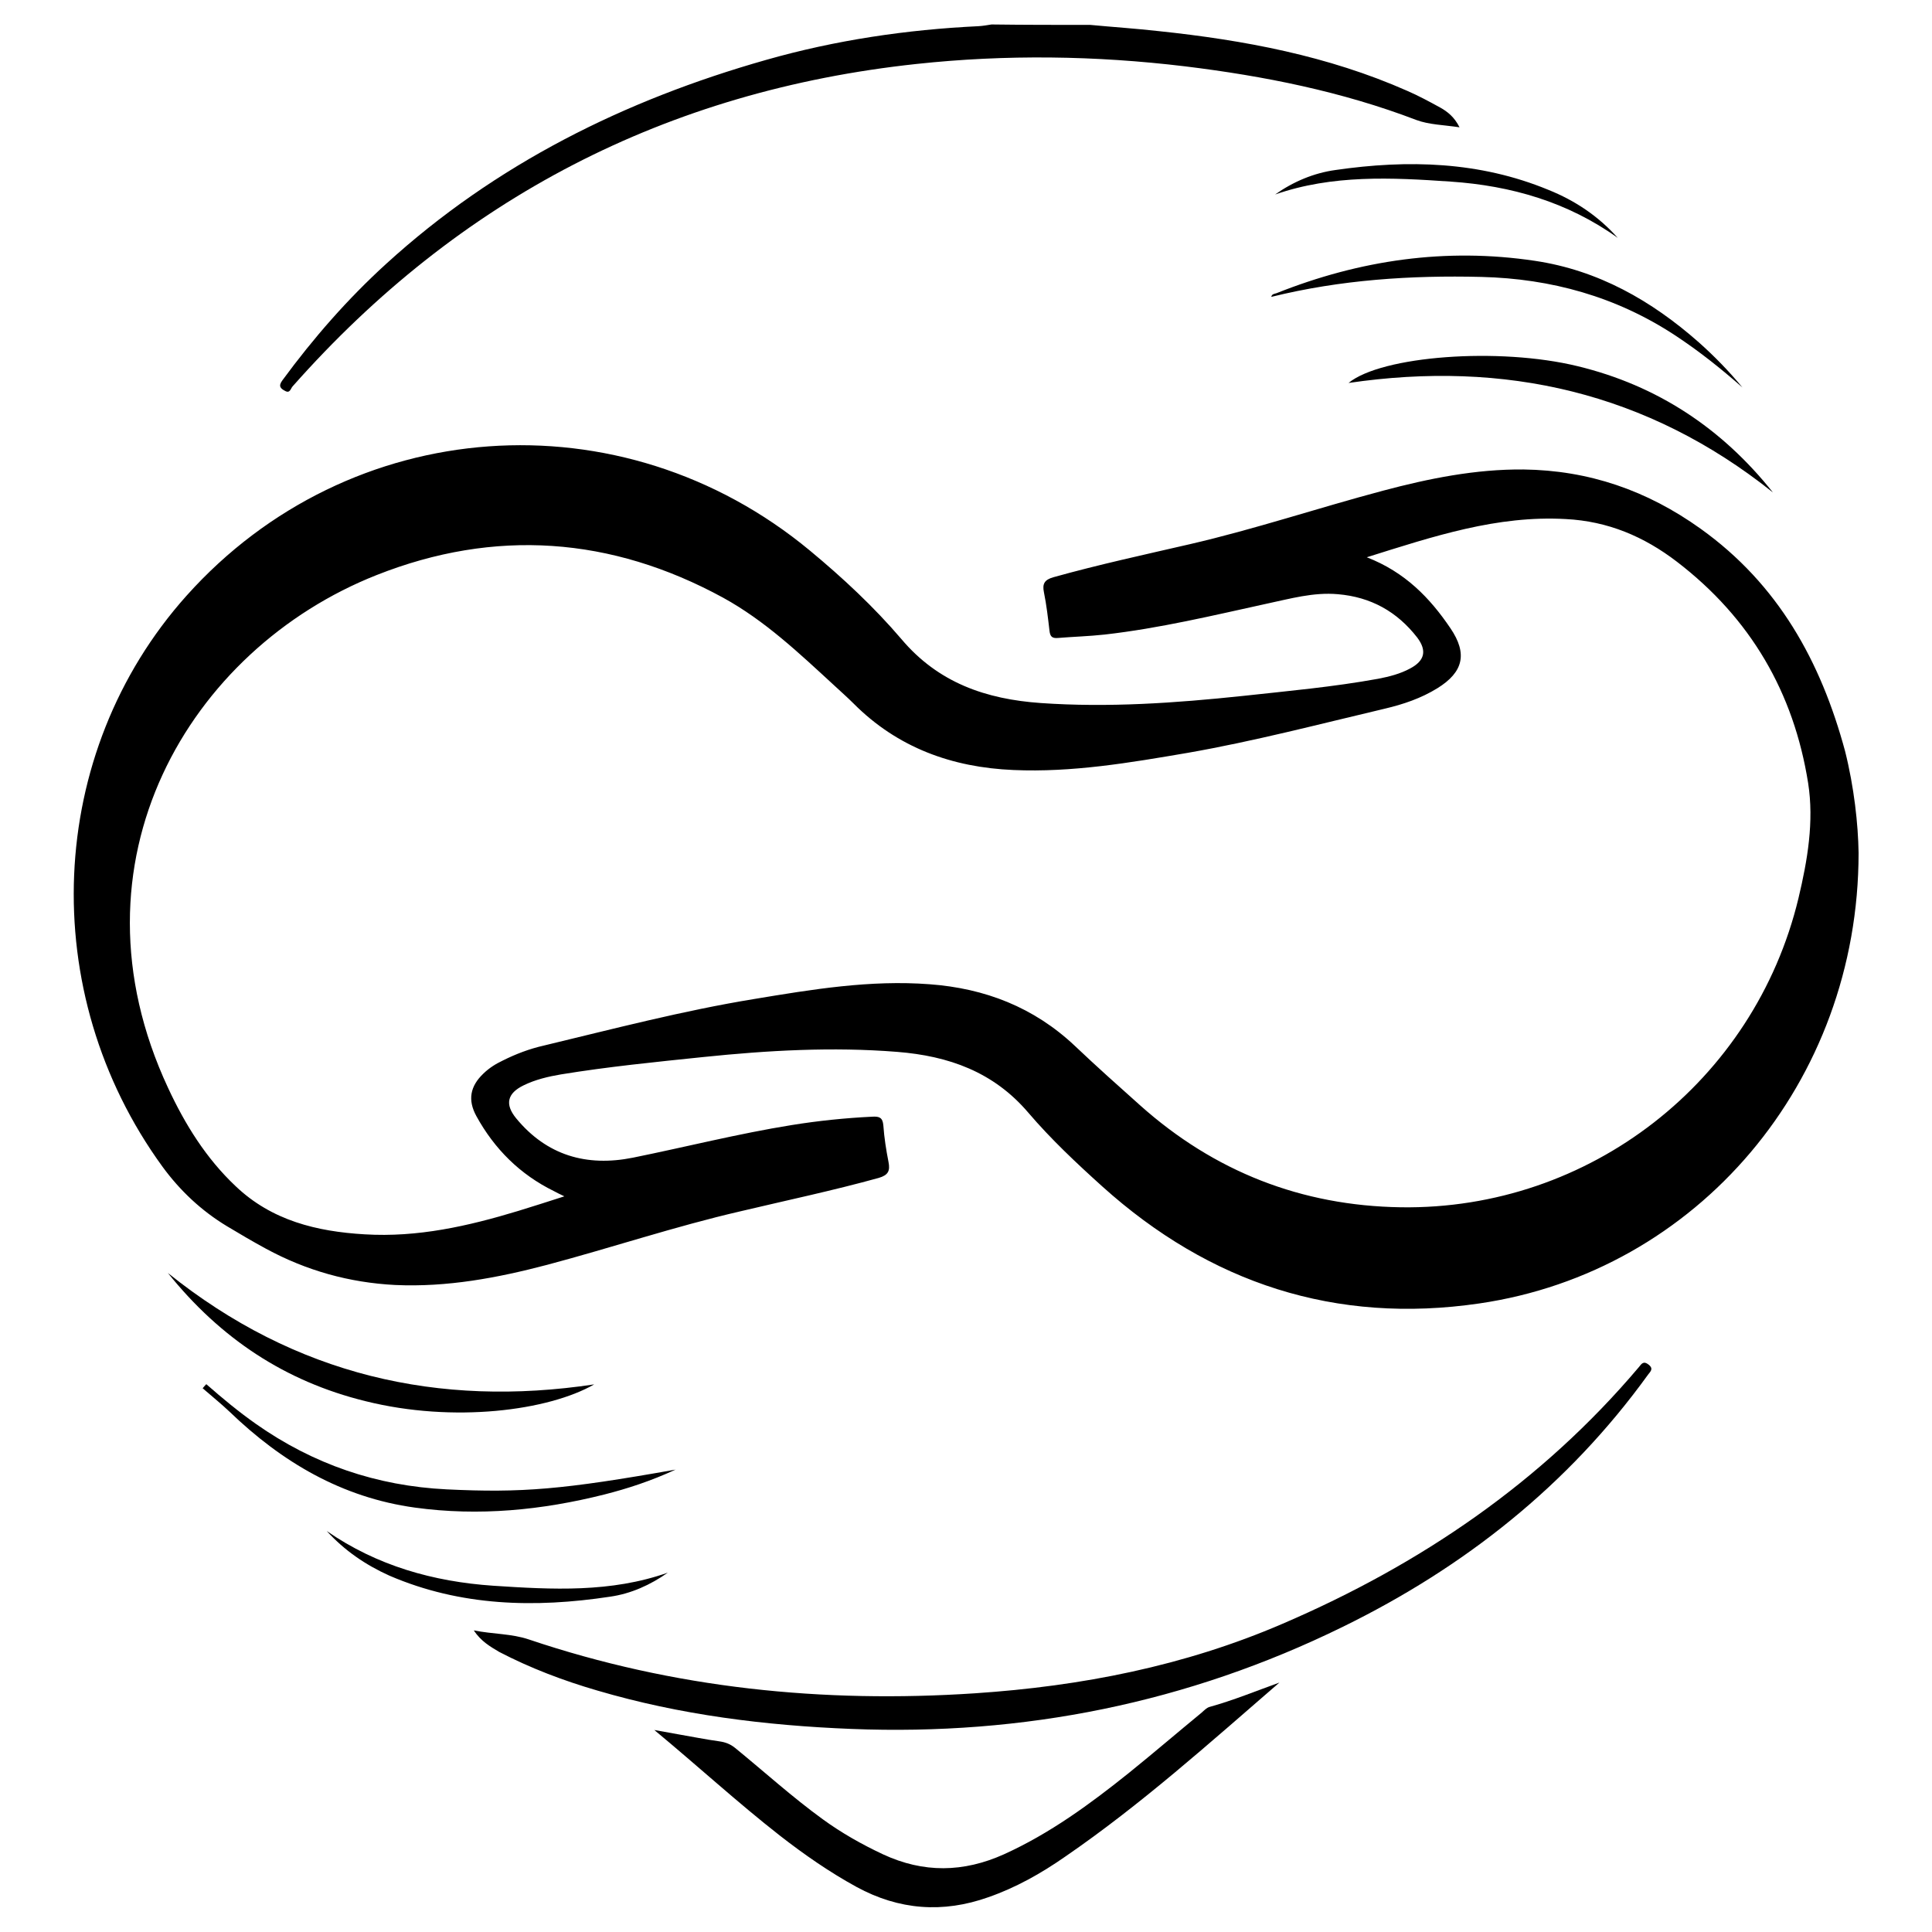
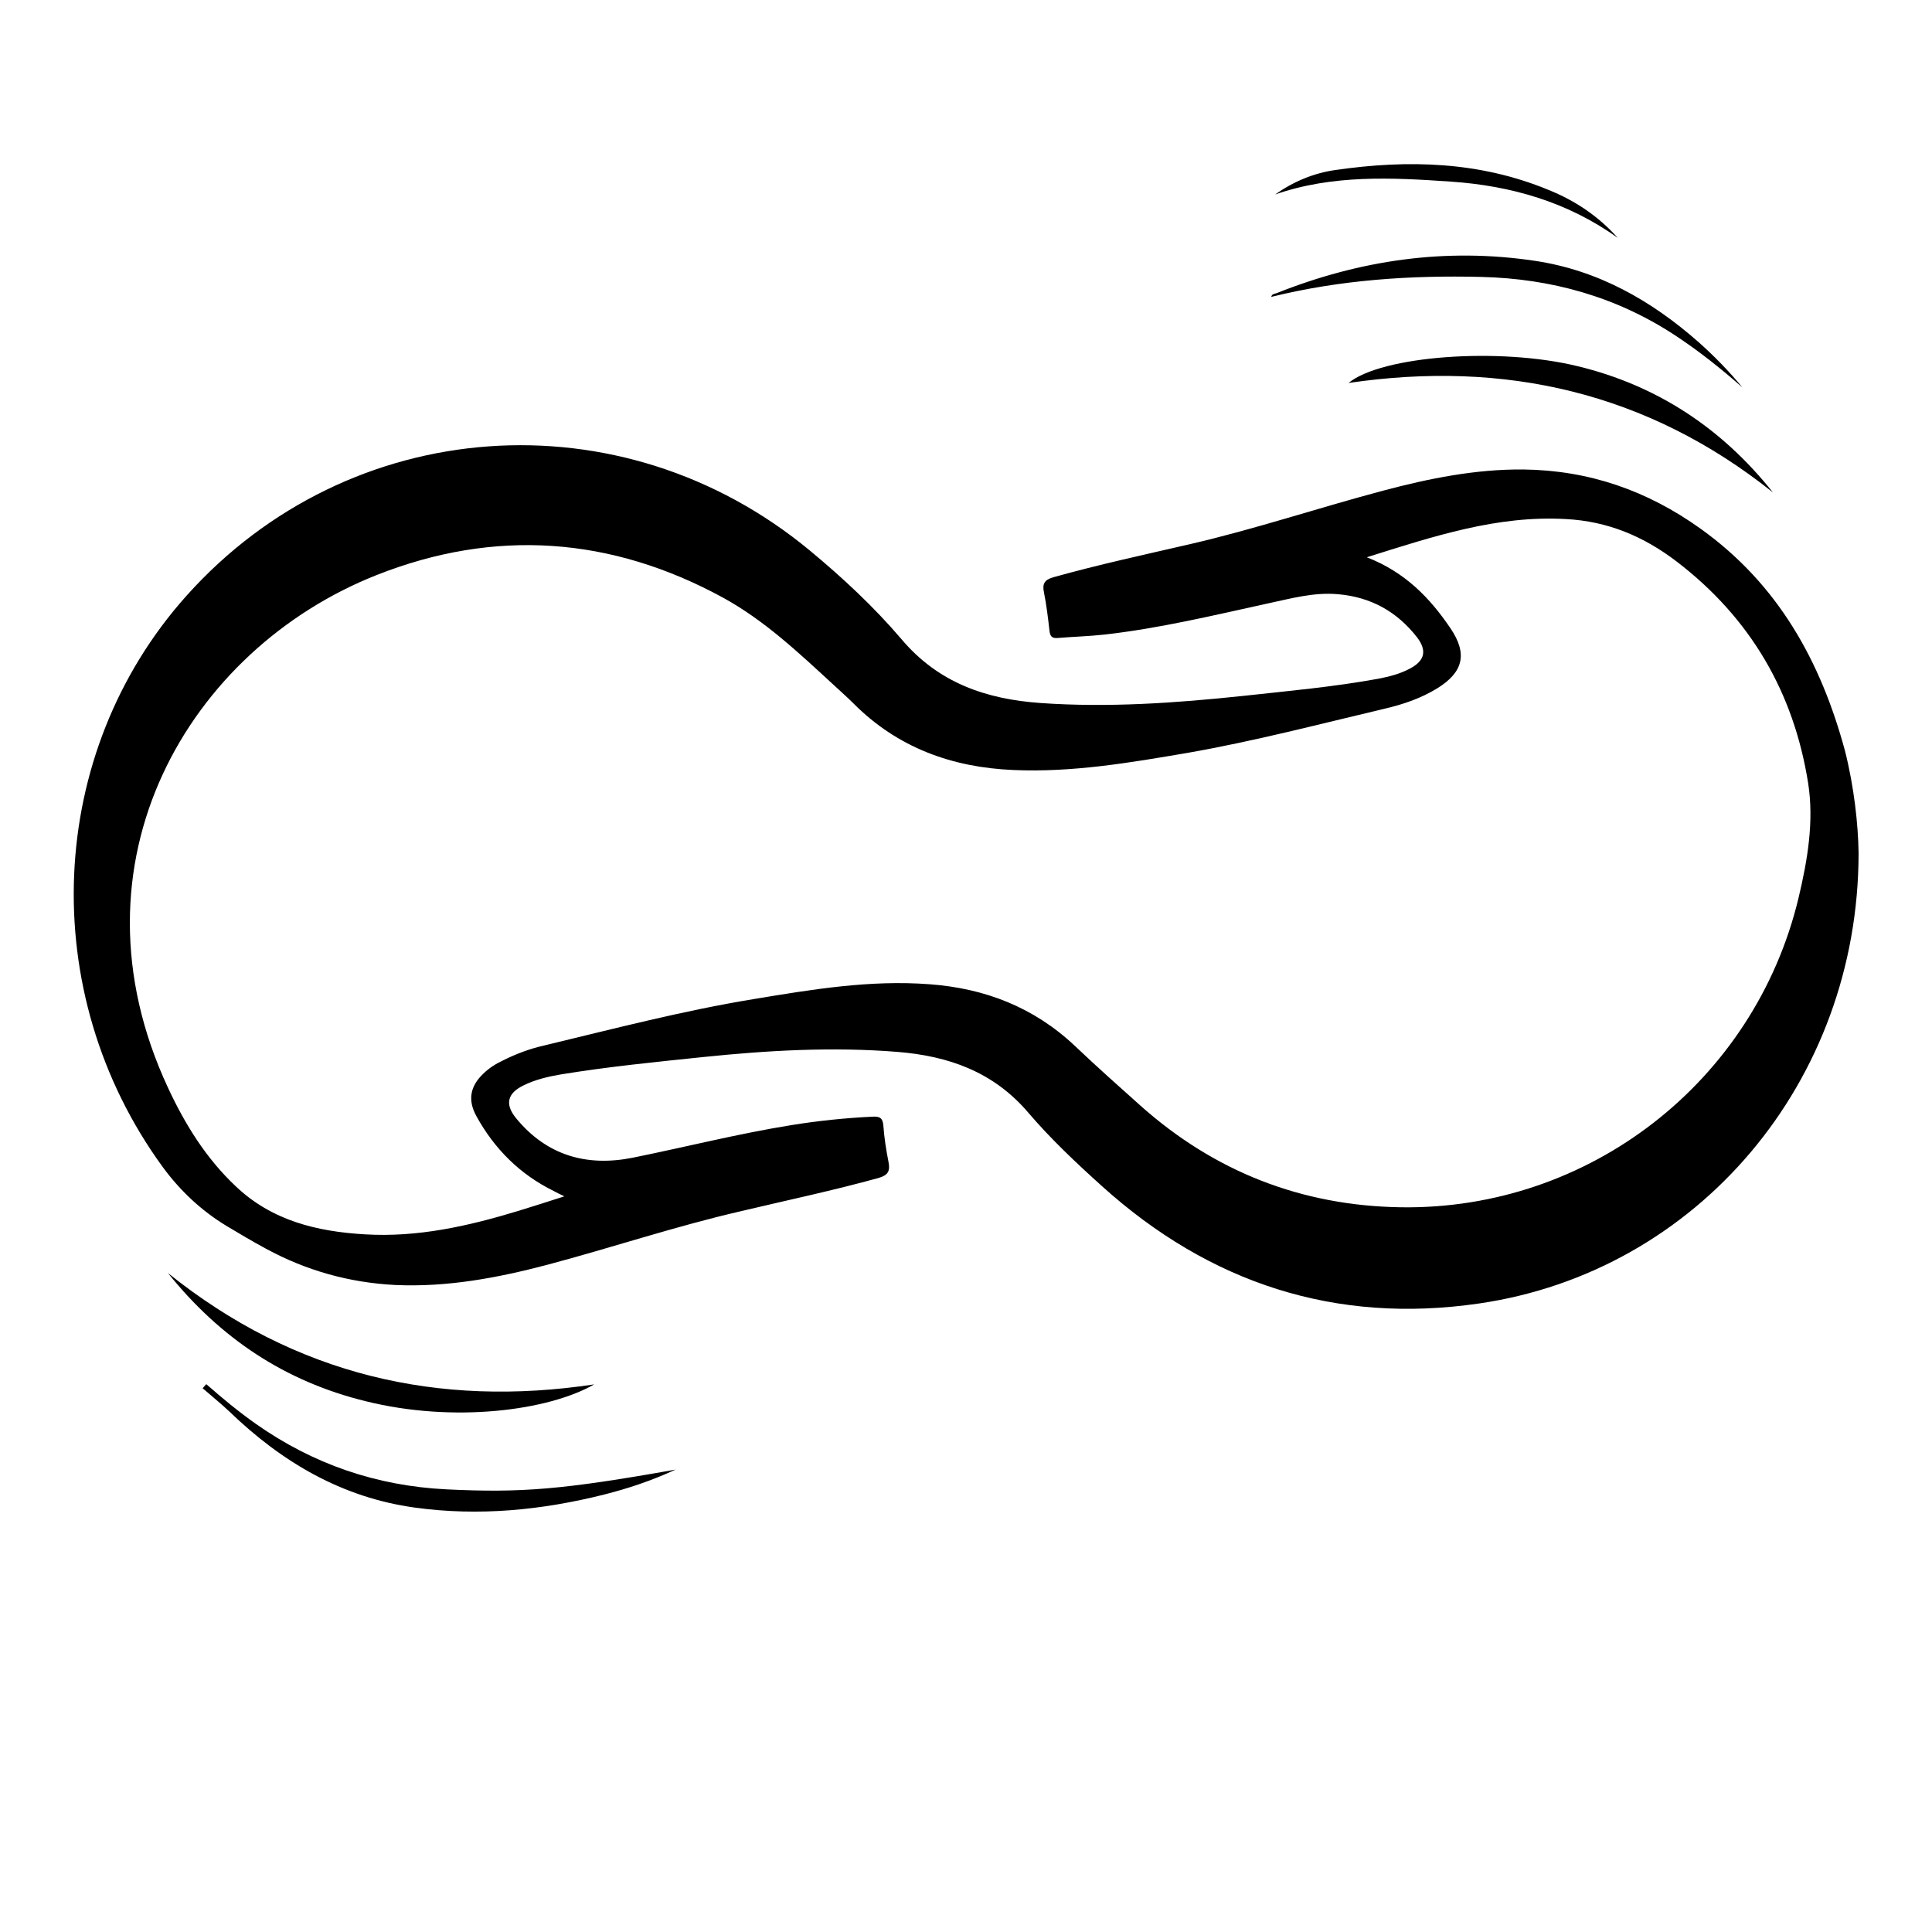
<svg xmlns="http://www.w3.org/2000/svg" version="1.1" id="Layer_1" x="0px" y="0px" viewBox="0 0 900 900" style="enable-background:new 0 0 900 900;" xml:space="preserve">
  <g>
-     <path d="M507.9,11.6c10.6,1,21.2,1.7,31.9,2.9c39.8,4.2,78.8,11.5,115.7,27.8c5.3,2.3,10.3,5,15.4,7.8c3.4,1.9,6.6,4.4,9,9.2   c-7.3-1.1-14.2-1.2-20.1-3.4c-34.8-13.3-71-20.5-107.8-25c-41.6-5-83.3-5.6-125.1-1.1C310.6,42.3,213.8,92.4,136.3,180   c-0.9,1-1.2,3.4-3.5,2.1c-2.1-1.1-3.3-2.2-1.2-5c14.4-19.6,30.3-37.8,48.3-54.2c51-46.5,111.1-76.3,177-95   c32.3-9.2,65.4-14.1,98.9-15.7c2-0.1,4.1-0.5,6.1-0.8C477.3,11.6,492.6,11.6,507.9,11.6z" />
    <path d="M865.8,397.3c0,106.9-75.2,195.1-176.7,209.9c-66.9,9.8-125.5-9.4-175.6-54.5c-12.1-10.9-24-22.1-34.5-34.4   c-16.2-19-37.1-26.4-61.1-28.3c-30.1-2.4-60.2-0.7-90.2,2.4c-22.2,2.3-44.4,4.5-66.4,8.1c-5.9,1-11.9,2.4-17.4,5.1   c-7.6,3.7-8.8,8.8-3.5,15.3c14.3,17.4,32.9,22.7,54.4,18.4c24.7-5,49.1-11.2,74-15.2c12.4-2,25-3.3,37.5-3.9   c3.2-0.2,4.9,0.3,5.2,4.1c0.4,5.7,1.3,11.4,2.4,17c0.8,4.1-0.1,6.1-4.5,7.4c-21.3,5.9-43.1,10.5-64.6,15.6   c-30.3,7-59.8,16.9-89.9,24.9c-23.2,6.1-46.6,10.5-70.8,9.4c-21.4-1.1-41.4-6.7-60.2-16.9c-6.1-3.3-12.2-6.9-18.2-10.5   c-11.9-7.2-21.8-16.5-30-27.7c-59.1-81.2-54.4-192.7,11.2-266c75.8-84.7,202.6-93.8,290.4-21c15.2,12.6,29.8,26.2,42.6,41.2   c17.2,20.4,39.4,28,64.9,29.8c31.5,2.2,62.8,0,94.1-3.3c21.1-2.3,42.2-4.2,63.1-8c5.2-1,10.3-2.3,14.9-4.8   c6.8-3.6,7.9-8.3,3.3-14.4c-9.4-12.1-21.6-18.9-37-20.2c-11.4-1-22.1,2.1-33,4.4c-25.1,5.5-50,11.5-75.6,14.4   c-7.3,0.8-14.6,1-21.9,1.6c-2.6,0.2-3.5-0.7-3.8-3.3c-0.7-6-1.4-12.1-2.6-18c-0.8-3.9,0.2-5.8,4.4-7c21.1-5.9,42.4-10.5,63.6-15.4   c30.3-7,59.8-16.9,89.9-24.9c21.4-5.7,43.2-10.1,65.5-9.9c30.4,0.4,57.5,9.7,82.5,27.6c36.2,25.9,56,61.8,67.3,103.6   C863.7,366.6,865.6,383.9,865.8,397.3z M636.7,259.6c17.8,6.9,29.4,18.9,39,33.1c8,11.8,6,20.4-6.1,27.9   c-7.6,4.7-15.9,7.5-24.4,9.5c-30.5,7.2-61,15.2-91.9,20.6c-26.9,4.6-53.8,9.2-81.2,8c-28.6-1.2-54-10.4-74.5-31c-3-3-6-5.6-9.1-8.5   c-16.2-14.9-32.2-30.1-51.7-40.8c-52.1-28.4-106.3-32.3-161.4-10.5C88.2,302.4,29.2,401.6,78.3,506.8c7.9,17,17.7,32.8,31.5,45.8   c16.8,16,37.8,21.1,60.1,22.4c24.6,1.5,48.1-3.8,71.5-10.9c6.9-2.1,13.7-4.3,21.5-6.8c-2.3-1.1-3.5-1.7-4.8-2.4   c-15.9-7.8-27.8-19.7-36.2-35c-4.1-7.5-2.9-13.9,3.3-19.8c2.7-2.6,5.7-4.5,9.1-6.1c6-3,12.3-5.4,18.9-6.9c32.5-7.8,65-16.3,98-21.7   c27.1-4.5,54.2-9,81.8-6.9c25.8,1.9,48.6,10.7,67.7,28.7c10,9.5,20.2,18.6,30.4,27.7c34.6,30.9,75.2,46.8,121.5,47.5   c87.8,1.3,164.7-58.6,185.2-144c4.2-17.6,7.3-35.7,4.5-53.6c-6.7-42.2-26.8-76.8-61.1-103.1c-15.4-11.8-32.2-18.9-51.8-19.9   C697.4,240,667.9,249.8,636.7,259.6z" />
-     <path d="M220.7,759.5c9.1,1.8,17.6,1.5,25.6,4.2c67.6,22.8,137.1,29.8,207.9,25.1c49.5-3.3,97.6-12.7,143.3-32.4   c64.2-27.6,120.6-65.9,166-119.6c1.2-1.5,2.1-3,4.5-1.1c2.5,2,0.7,3.3-0.3,4.7c-37.2,51.5-85.5,89.7-142.3,117.5   c-72.2,35.4-148.6,50.7-228.8,47.5c-40.1-1.6-79.7-6.5-118.4-17.9c-15.8-4.6-31.1-10.4-45.7-18C228.3,767,224.1,764.6,220.7,759.5z   " />
-     <path d="M596,783.8c-32.5,28.1-64.4,56.8-99.8,81.1c-11.2,7.8-22.9,14.4-35.8,18.9c-21.1,7.5-41.6,6-61.4-4.8   c-12.6-6.9-24.4-15.1-35.7-23.9c-19.7-15.4-38.1-32.3-58.5-49.2c4.5,0.8,7.8,1.4,11.1,2c6.4,1.1,12.8,2.4,19.3,3.3   c2.8,0.4,5.1,1.3,7.3,3.1c13.6,11.1,26.6,22.9,40.8,33.2c8.8,6.4,18.2,11.7,28,16.3c18.9,8.8,37.5,8.5,56.4,0   c21.4-9.7,40.1-23.4,58.3-38c11.4-9.2,22.6-18.8,33.9-28.1c1.1-1,2.2-2.1,3.4-2.5C574.5,792.1,585.2,787.7,596,783.8z" />
    <path d="M78.2,593c59.4,47.7,126.2,62.8,198.6,51.9c-21.2,12.2-65.4,18.1-106.6,7.8C132.8,643.5,102.7,623.5,78.2,593z" />
    <path d="M825.9,229.4c-58.5-46.7-125-61.7-197.7-51c15.3-12.6,70-16.8,106.8-7.8C772.1,179.6,802.2,199.6,825.9,229.4z" />
    <path d="M811.7,180.5c-10-8.8-20.3-17-31.4-24.3c-27.4-18-57.7-26.4-90.2-27.2c-32.9-0.8-65.5,1.3-97.9,9.3   c0.3-1.4,1.5-1.4,2.4-1.7c38.9-15.5,78.9-21.3,120.4-15.1c29.5,4.4,54.3,18.5,76.4,38C798.7,166,805.5,173,811.7,180.5z" />
    <path d="M96.1,644.8c7.4,6.5,15,12.8,23.1,18.5c26.7,18.8,56.3,28.9,88.8,30.5c35,1.7,54.4,0.1,106.7-9.2   c-11.5,5.3-22.2,8.8-33.2,11.6c-29,7.3-58.4,10.2-88.2,6.1c-34.1-4.7-62-21.2-86.4-44.7c-4-3.8-8.4-7.3-12.5-10.9   C94.9,646.1,95.5,645.4,96.1,644.8z" />
    <path d="M753.6,110.8c-23.3-16.7-49.7-24.3-77.8-26.2c-27.5-1.9-55.1-3.3-81.8,6c8.5-6,18-10,28.1-11.4c33.8-4.9,67.1-4,99.1,9.2   C733.7,93.4,744.6,100.7,753.6,110.8z" />
-     <path d="M152.2,713.2c23.4,16.2,49.7,23.6,77.6,25.5c27.4,1.8,54.7,3.3,81.3-6.1c-8.1,5.7-17.1,9.8-26.9,11.2   c-35,5.3-69.6,4.5-102.8-9.8C170.3,729,160.5,722.3,152.2,713.2z" />
  </g>
</svg>